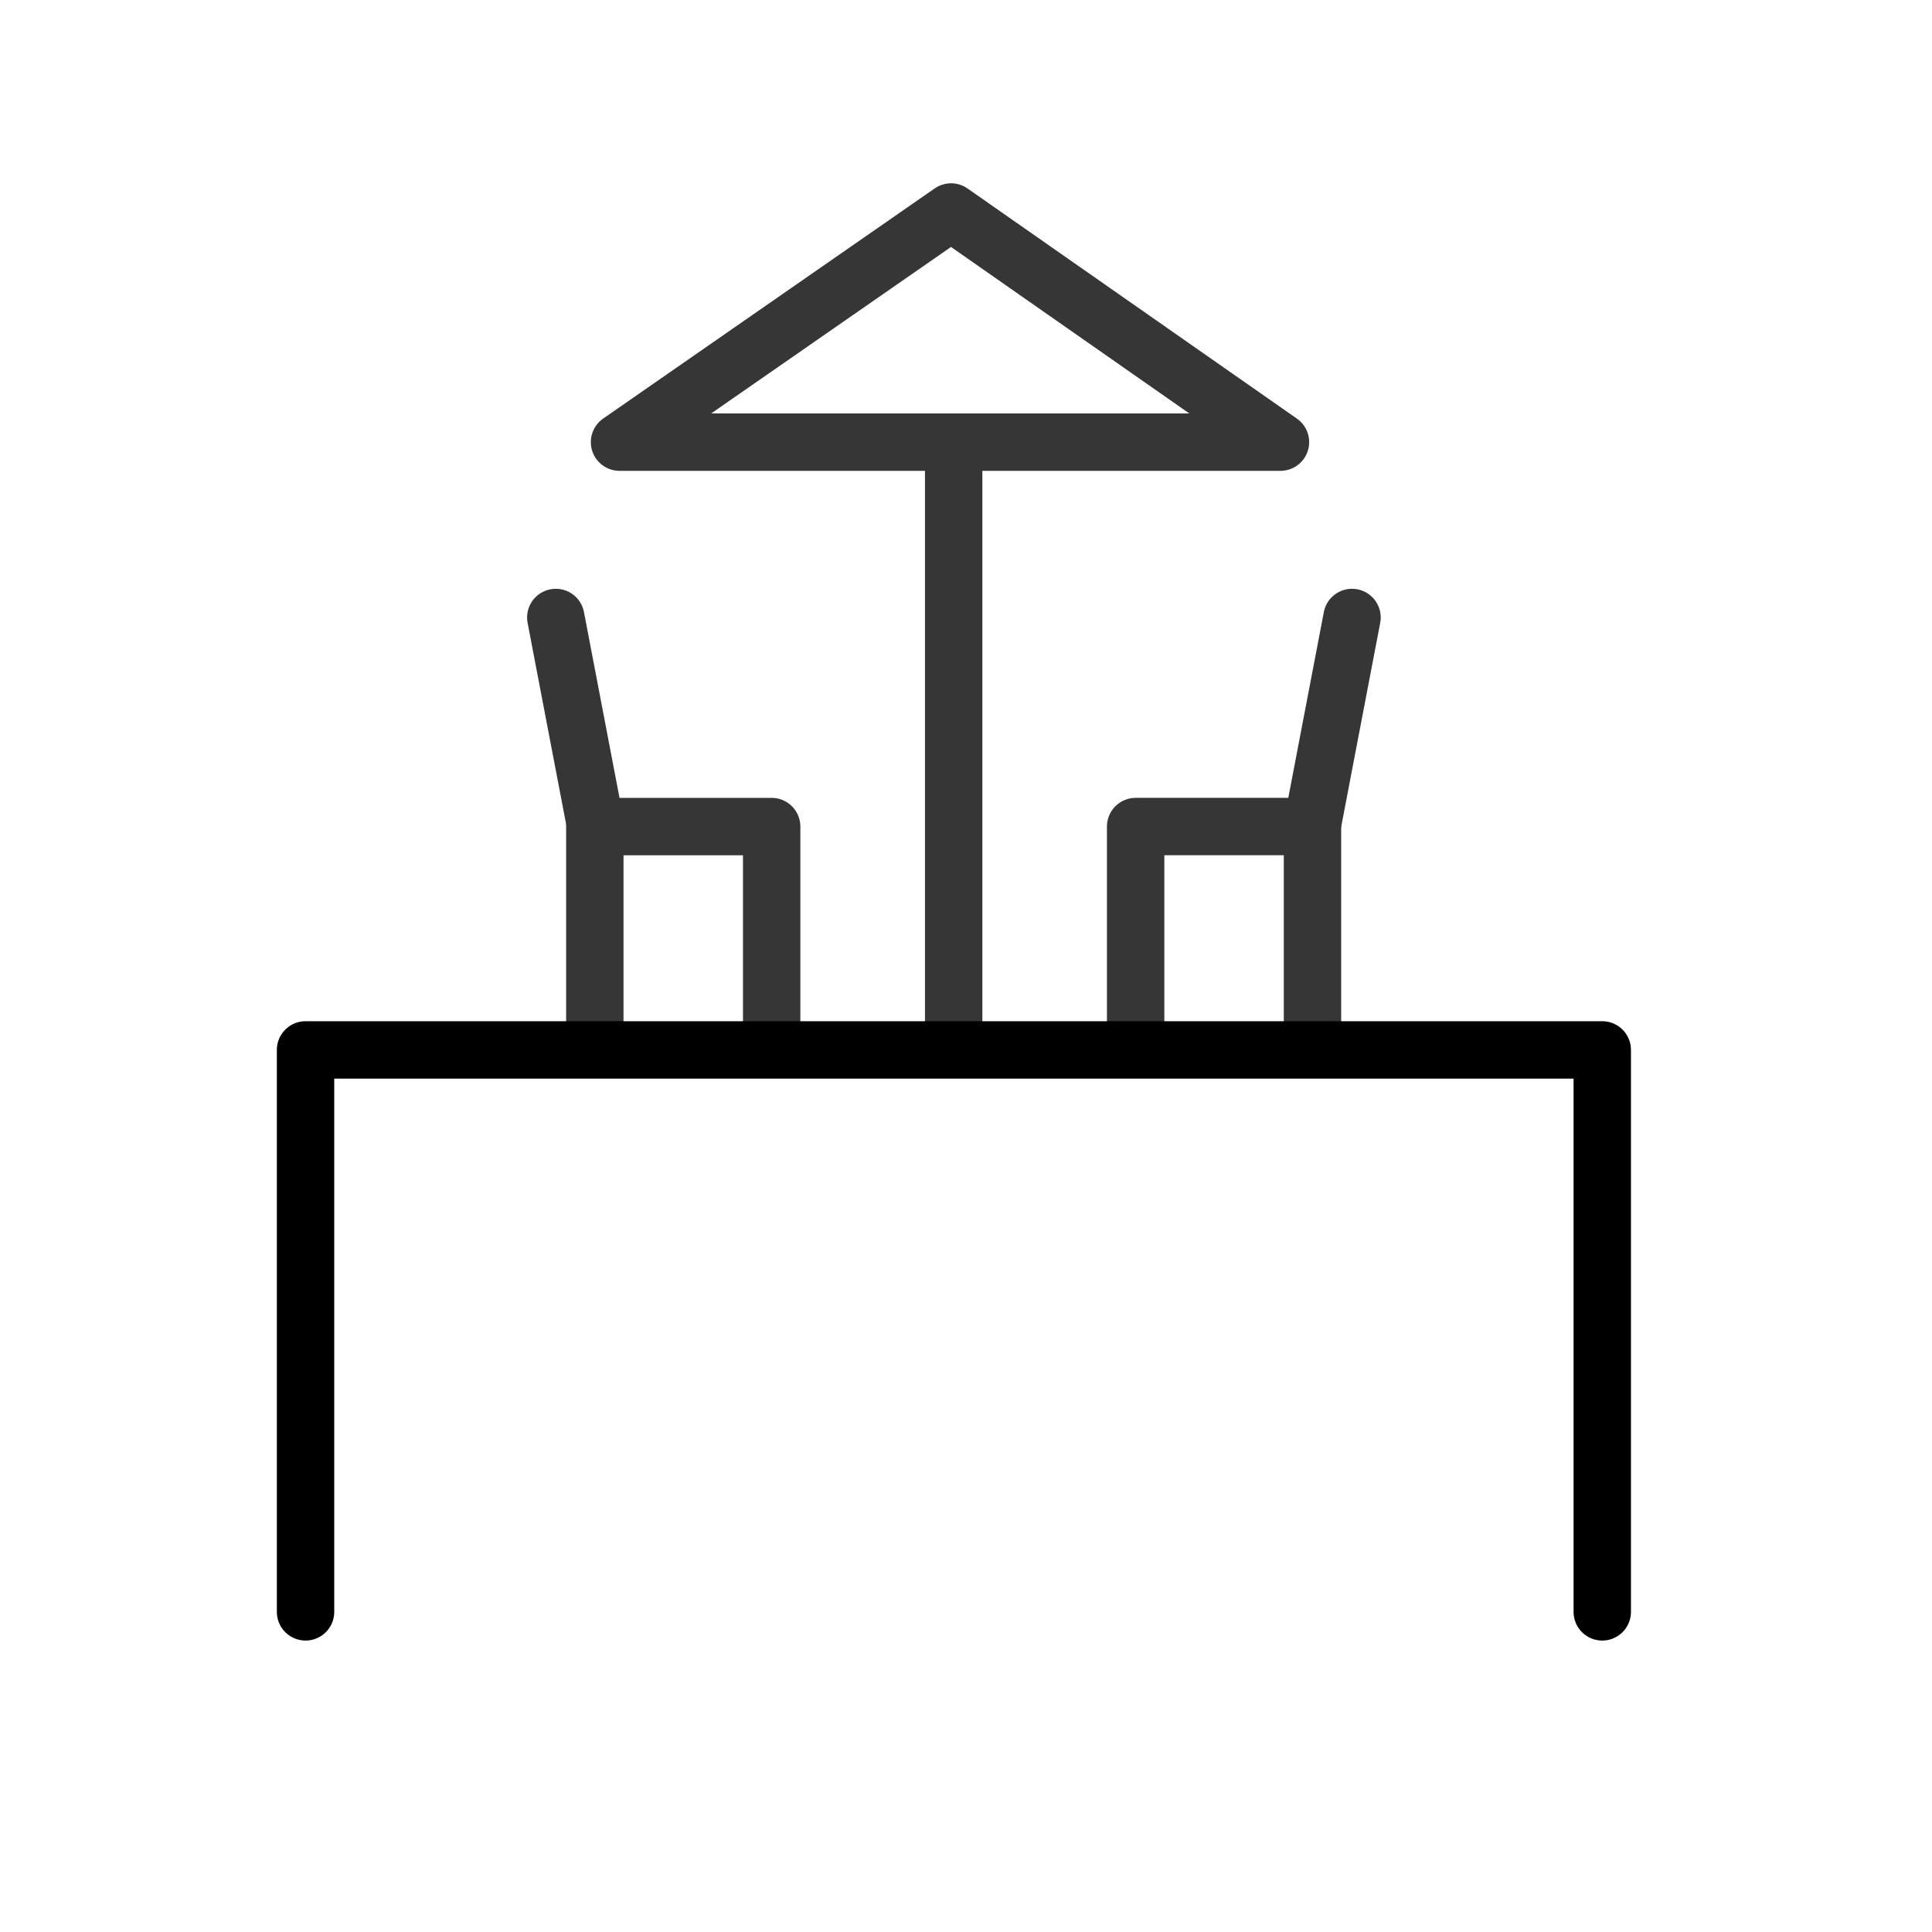
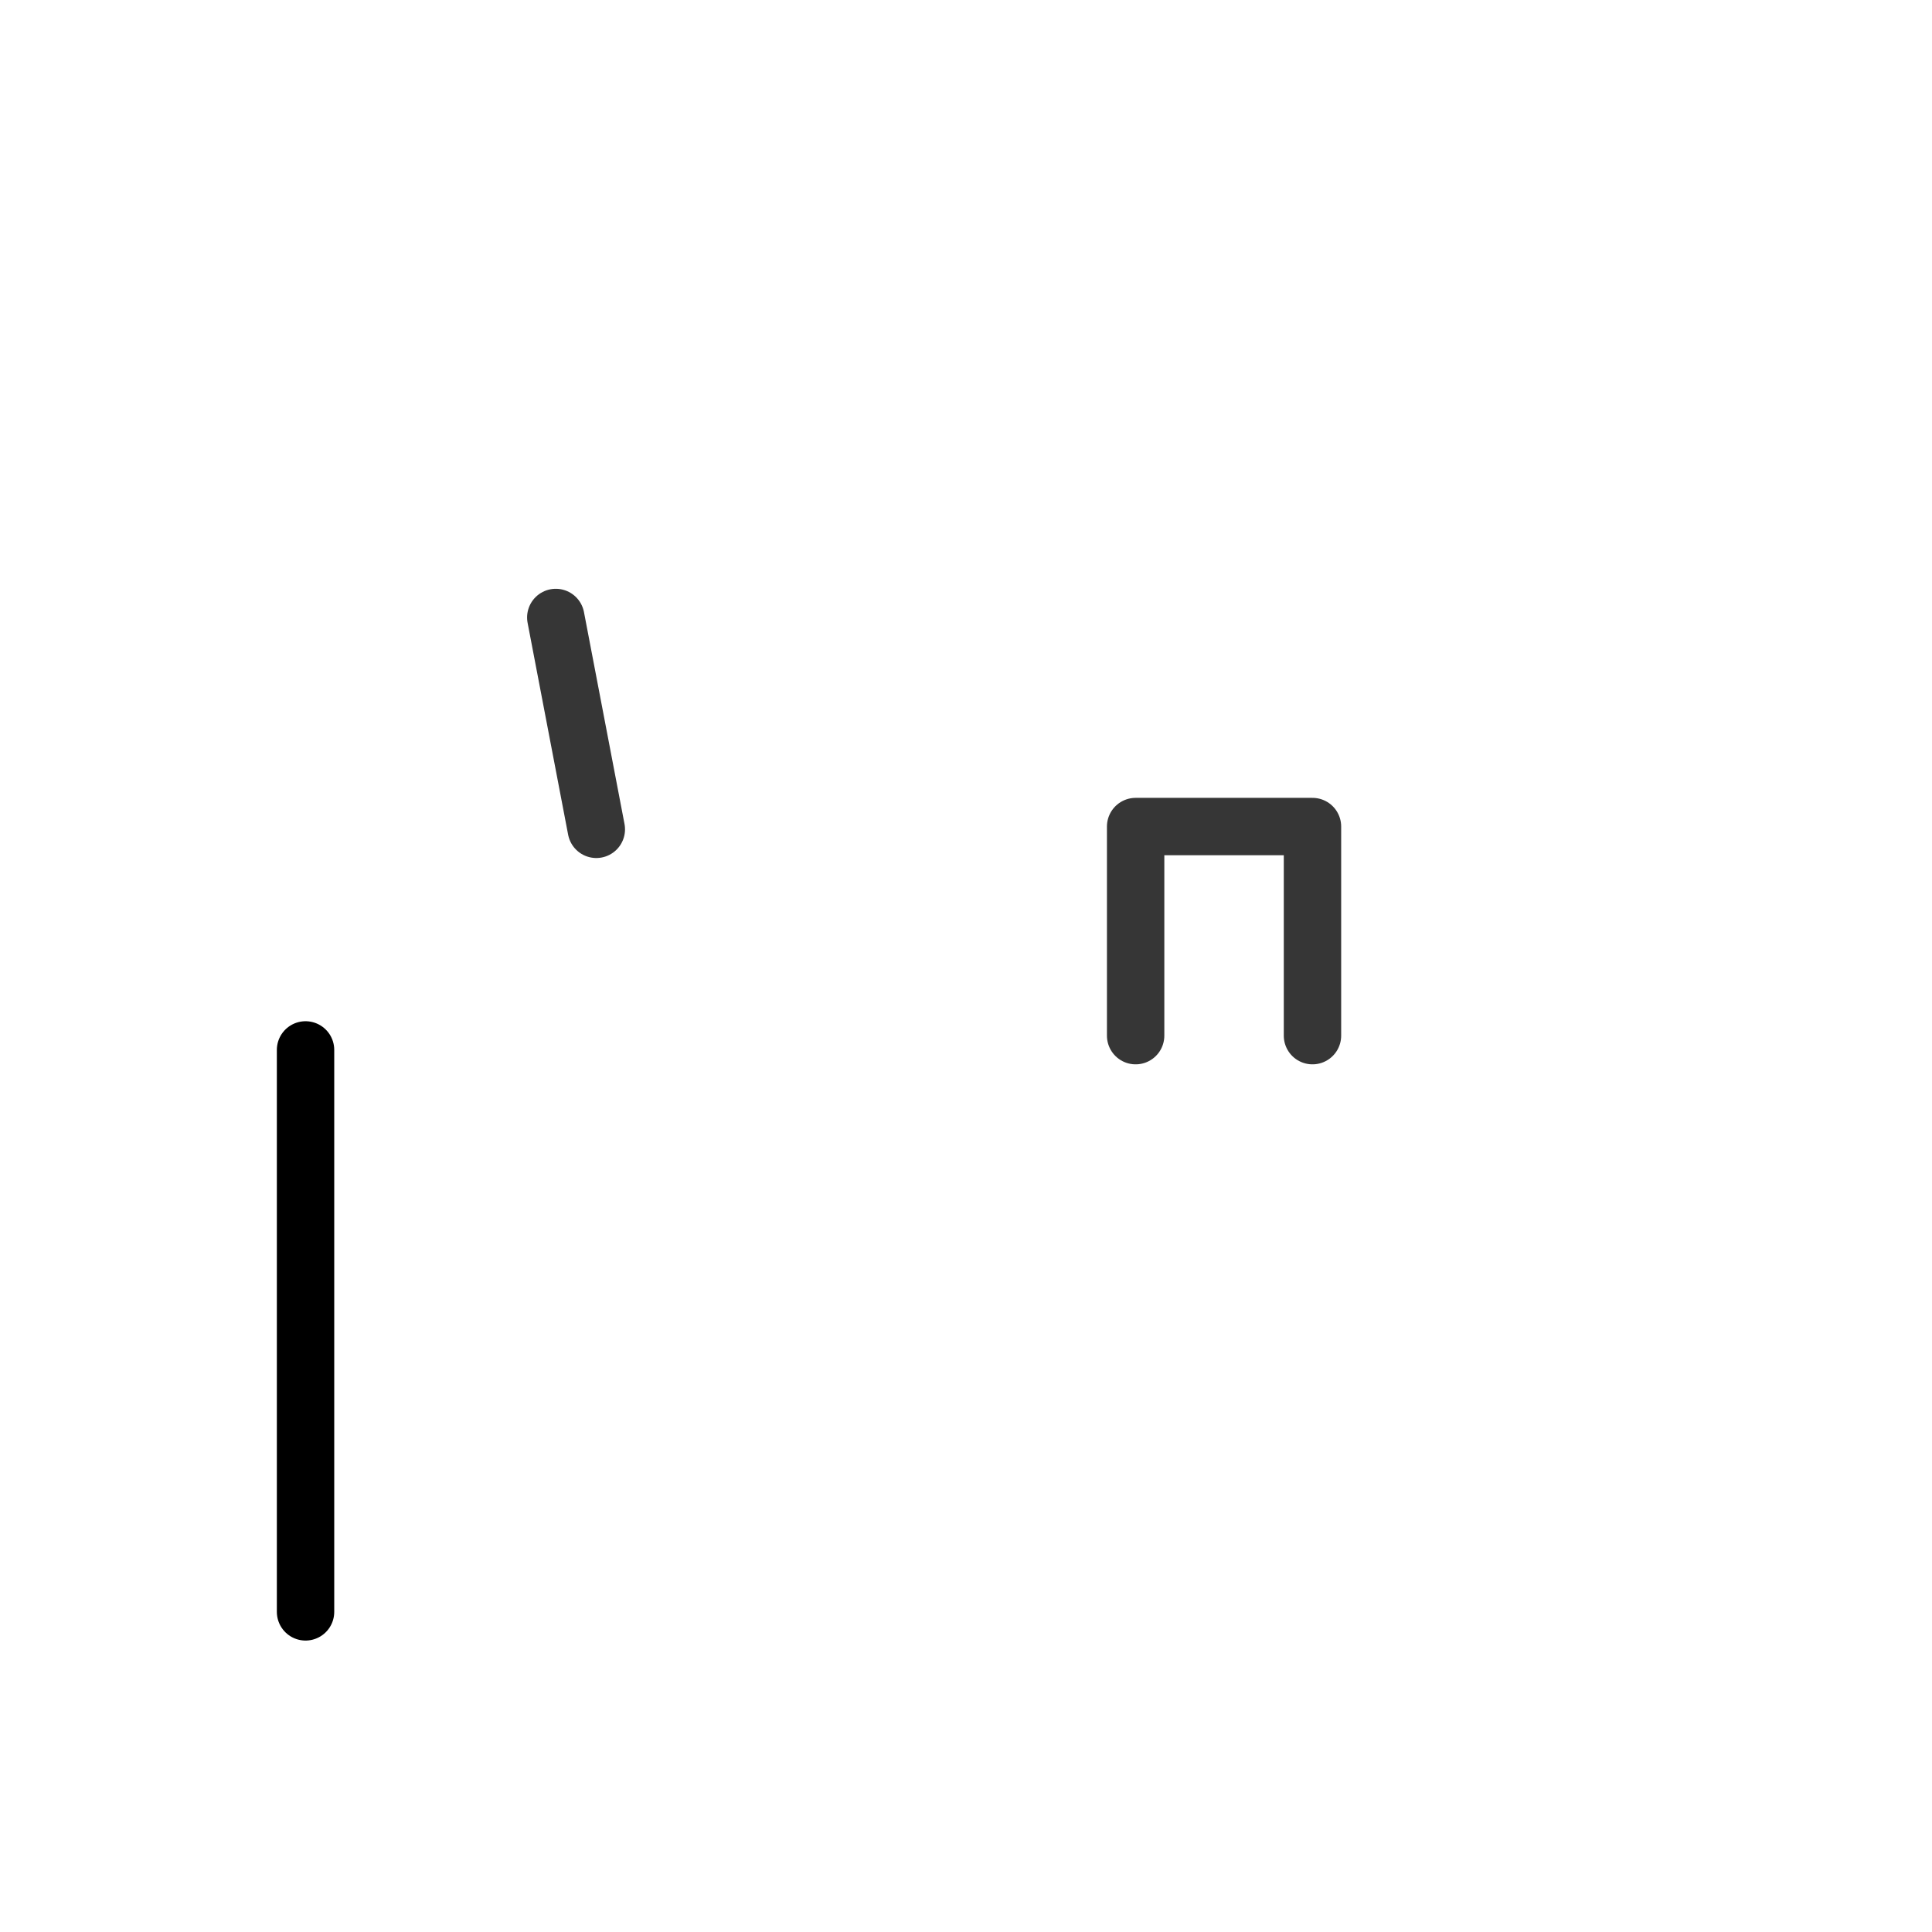
<svg xmlns="http://www.w3.org/2000/svg" width="101" height="101" viewBox="0 0 101 101" fill="none">
-   <path d="M49.719 11.082L32.387 23.114H66.94L49.719 11.082Z" stroke="#363636" stroke-width="3" stroke-linejoin="round" />
-   <path d="M49.855 23.21V54.177" stroke="#363636" stroke-width="3" stroke-linecap="round" stroke-linejoin="round" />
-   <path d="M31.096 54.141V43.211H40.341V54.141" stroke="#363636" stroke-width="3" stroke-linecap="round" stroke-linejoin="round" />
  <path d="M29.055 32.28L31.174 43.355" stroke="#363636" stroke-width="3" stroke-linecap="round" stroke-linejoin="round" />
  <path d="M68.613 54.141V43.21H59.368V54.141" stroke="#363636" stroke-width="3" stroke-linecap="round" stroke-linejoin="round" />
-   <path d="M70.68 32.28L68.561 43.355" stroke="#363636" stroke-width="3" stroke-linecap="round" stroke-linejoin="round" />
-   <path d="M15.973 84.264V54.887H83.762V84.264" stroke="black" stroke-width="3" stroke-linecap="round" stroke-linejoin="round" />
+   <path d="M15.973 84.264V54.887V84.264" stroke="black" stroke-width="3" stroke-linecap="round" stroke-linejoin="round" />
</svg>